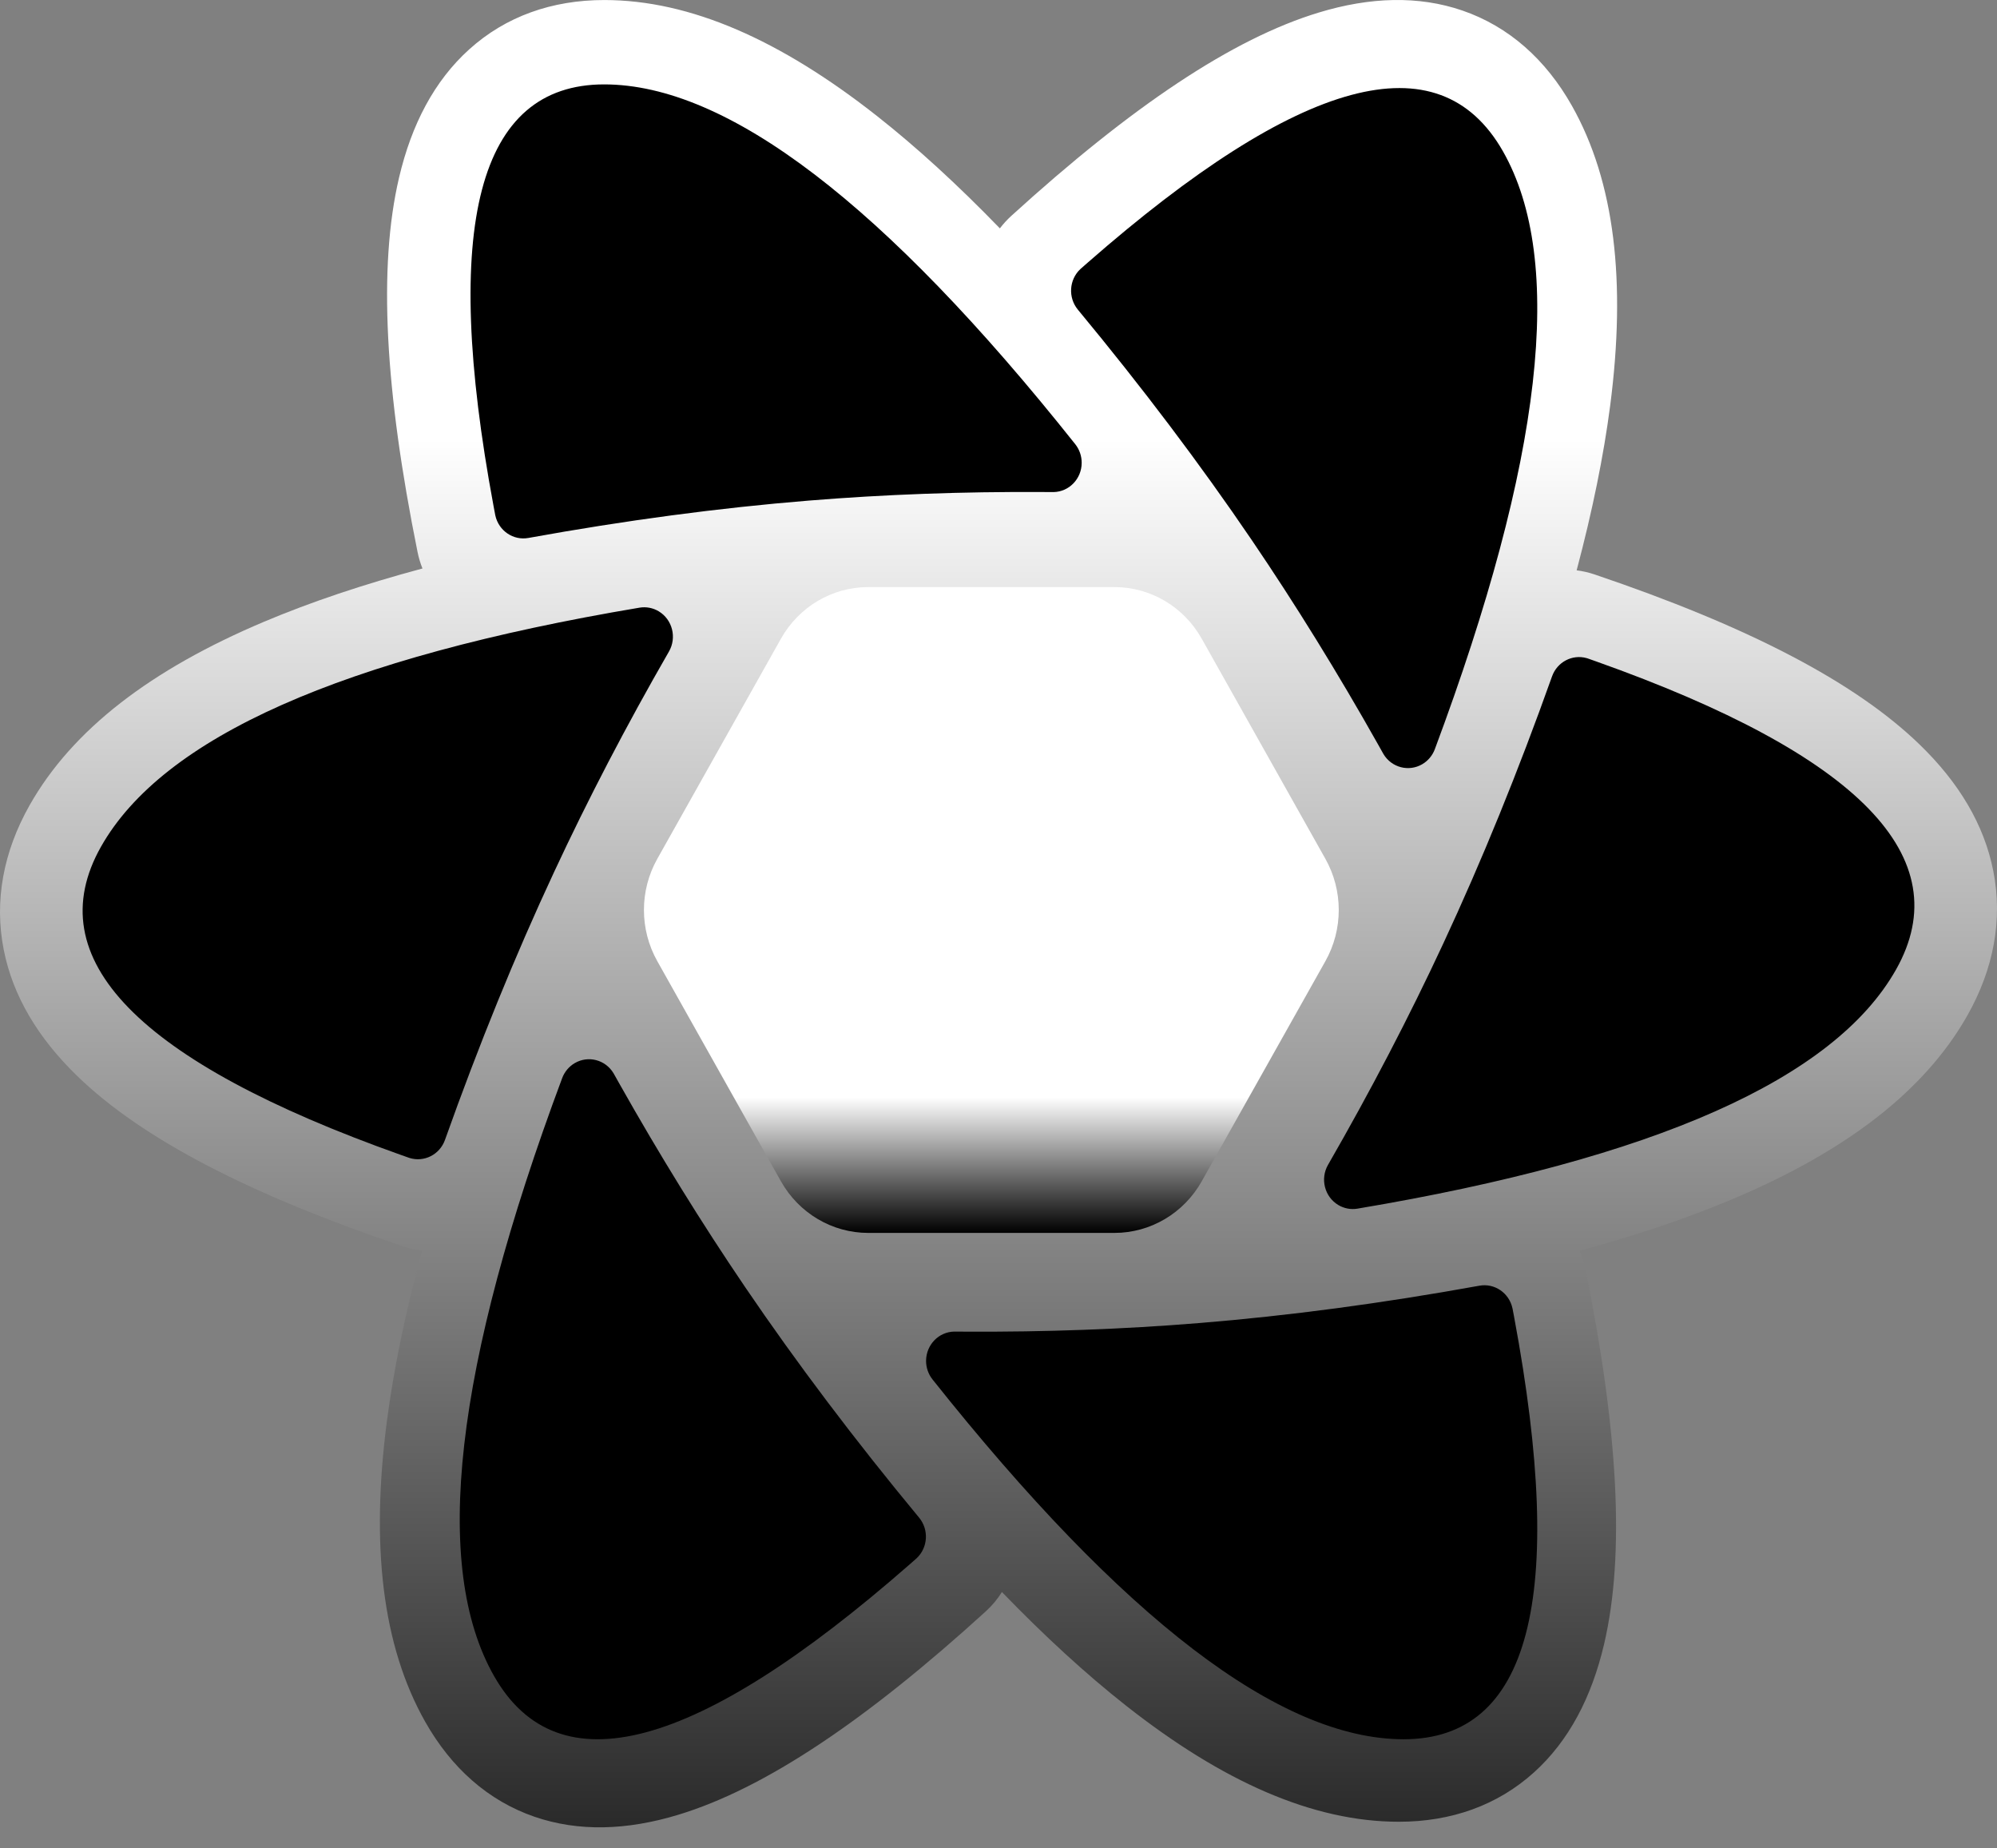
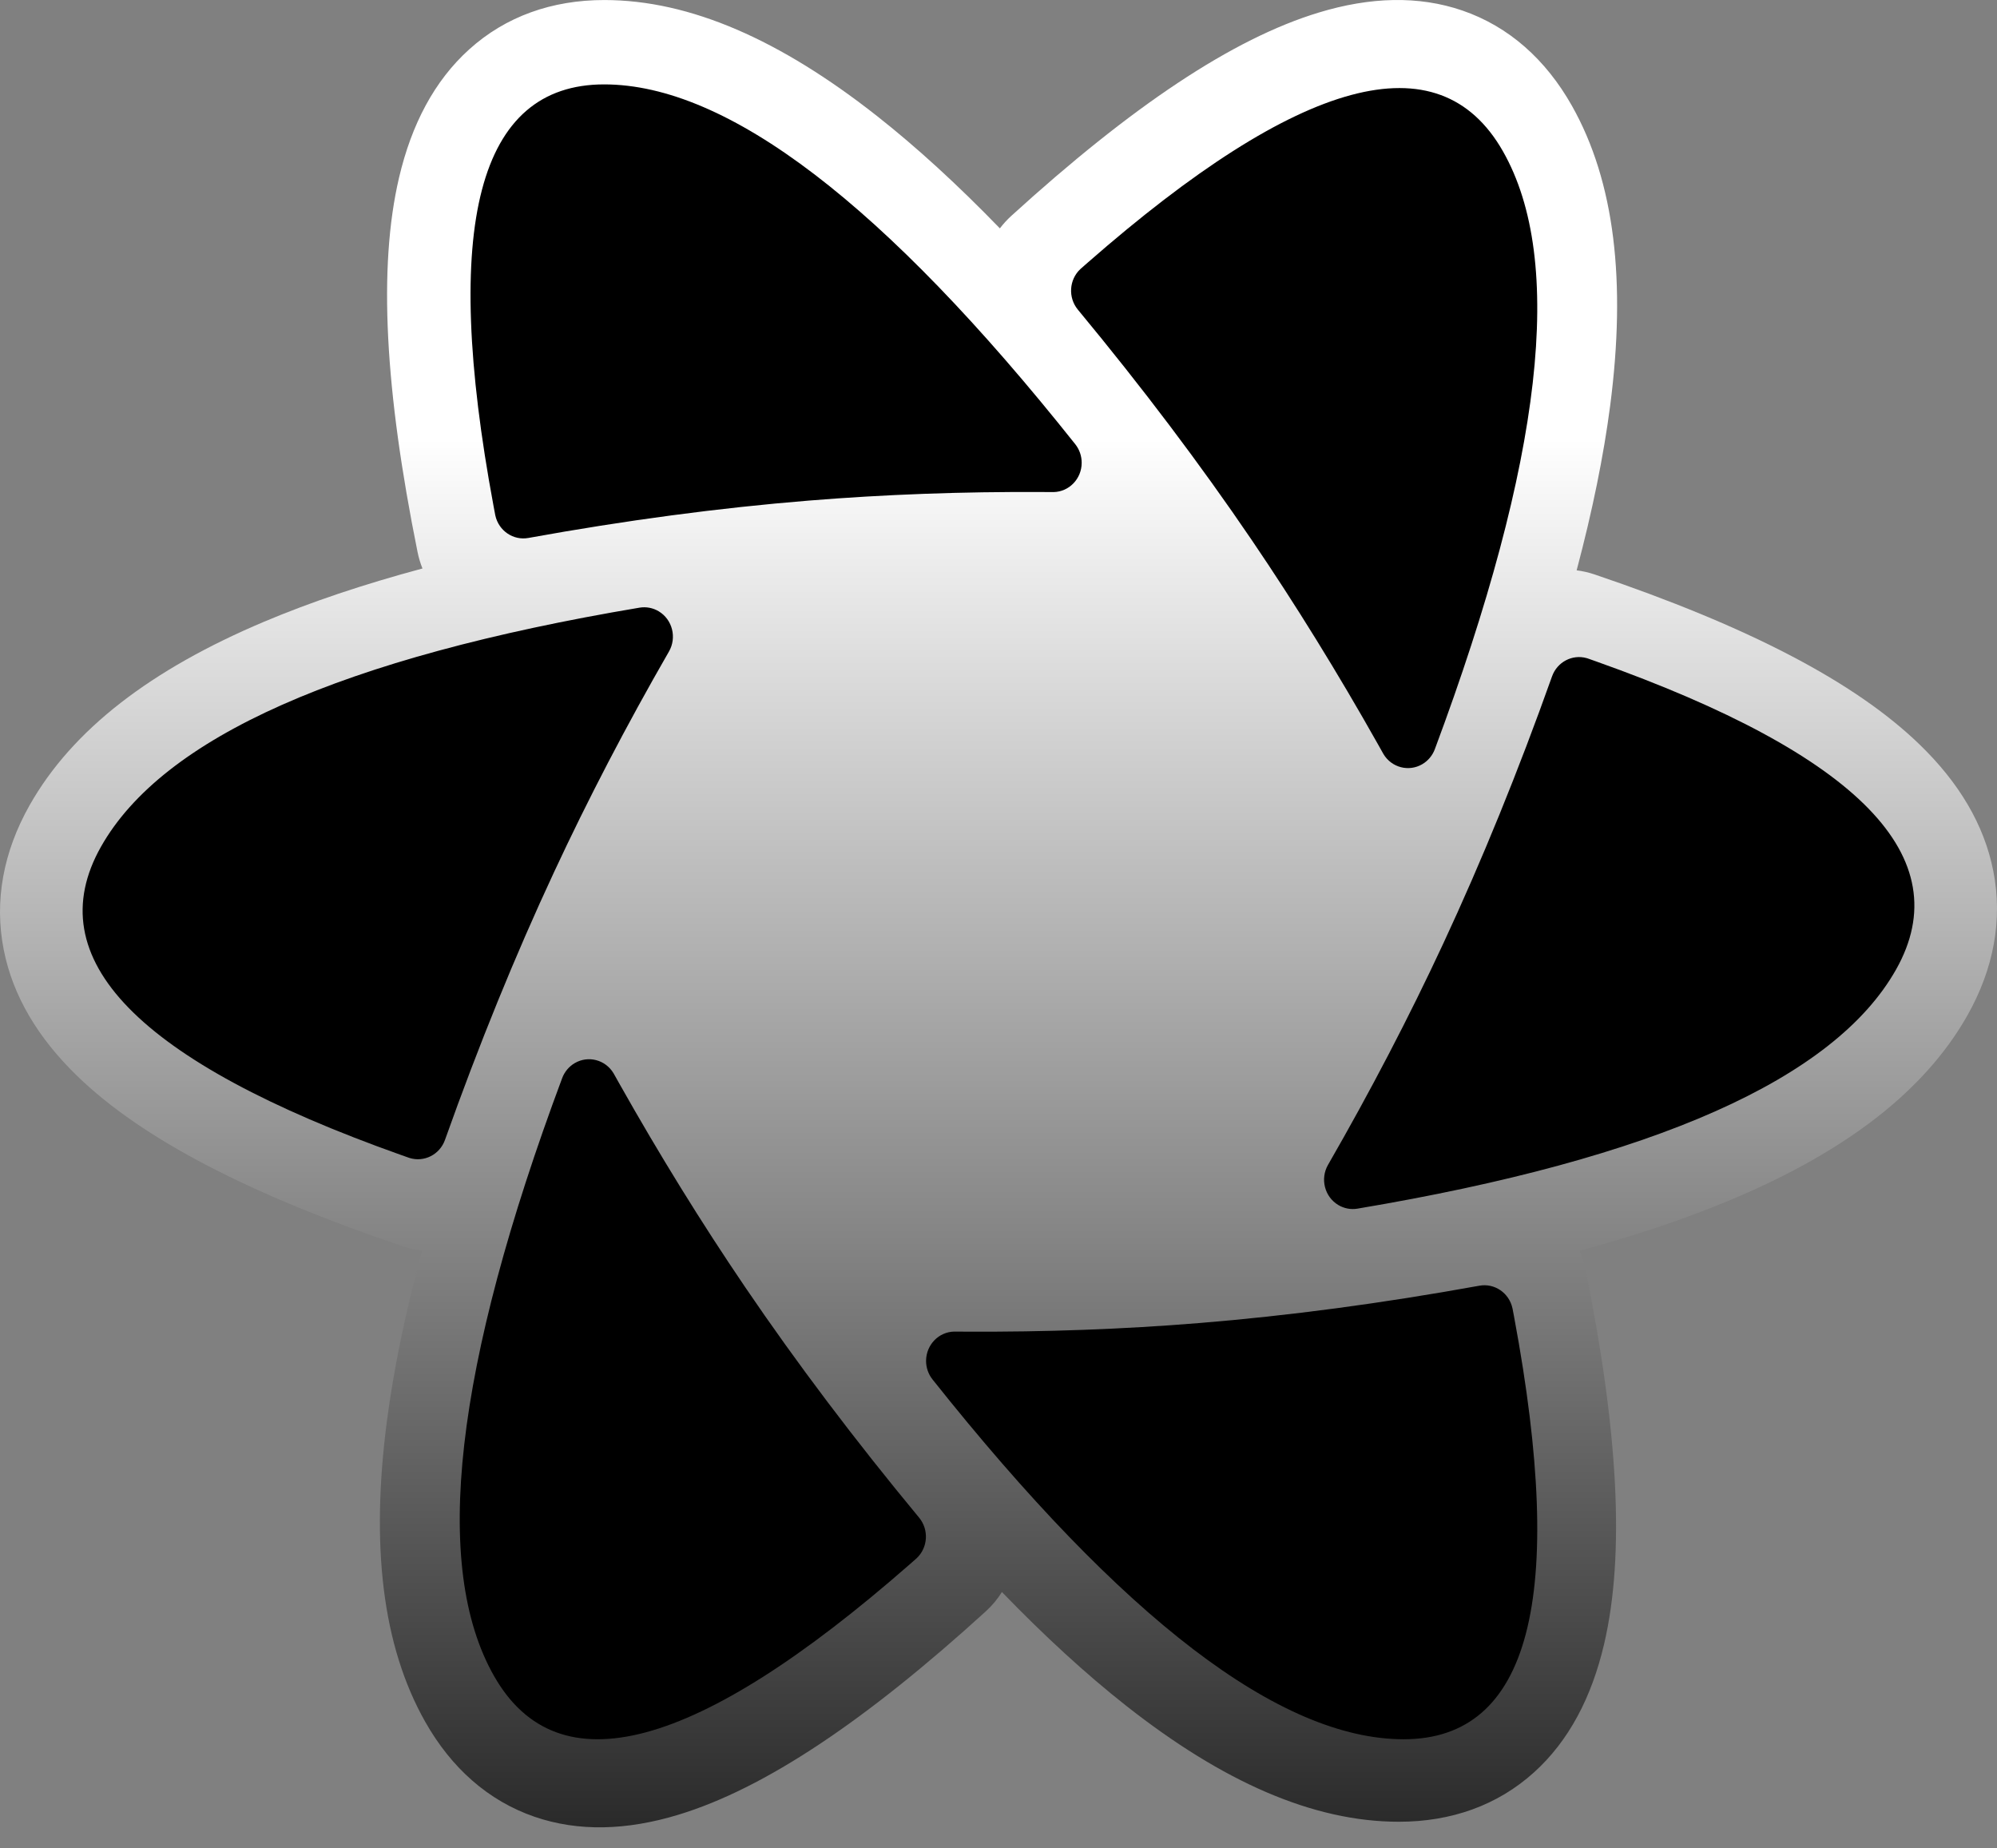
<svg xmlns="http://www.w3.org/2000/svg" width="67" height="62" viewBox="0 0 67 62" fill="none">
  <rect x="0" y="0" width="67" height="62" fill="#808080" stroke="none" />
-   <path d="M41.346 38.09L40.061 40.369C39.674 41.056 38.957 41.479 38.181 41.479H28.336C27.561 41.479 26.844 41.056 26.457 40.369L25.172 38.09H41.346ZM44.944 31.709L42.678 35.727H23.84L21.574 31.709H44.944ZM42.761 25.469L44.948 29.347H21.57L23.756 25.469H42.761ZM38.181 19.57C38.957 19.57 39.674 19.993 40.061 20.68L41.43 23.107H25.088L26.457 20.68C26.844 19.993 27.561 19.57 28.336 19.57H38.181Z" fill="url(#paint0_linear_227_165)" />
  <path d="M14.008 18.512C12.917 13.111 12.683 8.968 13.388 5.96C13.807 4.171 14.574 2.711 15.74 1.658C16.97 0.546 18.526 0.001 20.274 0.001C23.158 0.001 26.189 1.344 29.429 3.896C30.751 4.936 32.122 6.191 33.546 7.66C33.66 7.511 33.788 7.37 33.931 7.24C37.958 3.575 41.348 1.298 44.248 0.42C45.972 -0.103 47.591 -0.152 49.065 0.354C50.621 0.889 51.861 1.995 52.736 3.544C54.179 6.099 54.56 9.458 54.022 13.605C53.802 15.295 53.427 17.136 52.897 19.131C53.097 19.156 53.298 19.201 53.496 19.268C58.605 20.997 62.223 22.857 64.413 24.983C65.717 26.247 66.568 27.655 66.875 29.213C67.2 30.858 66.883 32.508 66.01 34.055C64.569 36.607 61.919 38.62 58.145 40.215C56.629 40.855 54.914 41.434 52.998 41.956C53.086 42.158 53.153 42.372 53.199 42.596C54.289 47.998 54.523 52.141 53.818 55.149C53.399 56.938 52.633 58.398 51.467 59.451C50.237 60.562 48.681 61.108 46.933 61.108C44.049 61.108 41.017 59.765 37.778 57.213C36.442 56.161 35.055 54.891 33.615 53.402C33.467 53.639 33.285 53.859 33.069 54.055C29.042 57.72 25.652 59.997 22.752 60.875C21.028 61.398 19.409 61.447 17.935 60.941C16.379 60.406 15.139 59.3 14.264 57.751C12.821 55.196 12.44 51.837 12.978 47.69C13.206 45.939 13.6 44.026 14.161 41.947C13.942 41.924 13.722 41.877 13.504 41.803C8.395 40.074 4.777 38.214 2.587 36.089C1.283 34.824 0.432 33.417 0.125 31.858C-0.2 30.213 0.117 28.564 0.99 27.016C2.431 24.464 5.081 22.451 8.855 20.857C10.416 20.198 12.188 19.602 14.174 19.069C14.103 18.892 14.047 18.706 14.008 18.512Z" fill="url(#paint1_linear_227_165)" />
  <path d="M49.634 43.127C50.142 43.035 50.629 43.368 50.742 43.878L50.749 43.909L50.803 44.196C52.559 53.626 51.322 58.341 47.092 58.341C42.953 58.341 37.684 54.318 31.286 46.271C31.145 46.093 31.068 45.871 31.07 45.642C31.075 45.108 31.494 44.677 32.013 44.666L32.043 44.666L32.38 44.668C35.072 44.683 37.69 44.587 40.232 44.38C43.233 44.136 46.367 43.719 49.634 43.127ZM20.583 35.999L20.599 36.027L20.768 36.328C22.123 38.734 23.535 41.018 25.003 43.179C26.732 45.724 28.677 48.3 30.837 50.908C31.171 51.312 31.133 51.911 30.756 52.267L30.731 52.289L30.514 52.48C23.368 58.735 18.723 59.983 16.579 56.226C14.481 52.548 15.242 45.861 18.861 36.164C18.941 35.951 19.09 35.773 19.284 35.66C19.737 35.396 20.312 35.548 20.583 35.999ZM53.261 22.084L53.29 22.094L53.559 22.189C62.38 25.323 65.731 28.767 63.613 32.522C61.541 36.194 55.518 38.867 45.544 40.542C45.321 40.58 45.093 40.536 44.899 40.42C44.44 40.144 44.286 39.541 44.556 39.072C45.985 36.59 47.272 34.12 48.416 31.663C49.715 28.876 50.933 25.884 52.071 22.689C52.244 22.204 52.751 21.941 53.231 22.075L53.261 22.084ZM22.101 20.506C22.56 20.782 22.713 21.385 22.444 21.854C21.015 24.336 19.728 26.806 18.584 29.263C17.285 32.05 16.067 35.041 14.929 38.237C14.752 38.732 14.228 38.995 13.739 38.842L13.71 38.832L13.441 38.737C4.62 35.603 1.269 32.158 3.387 28.404C5.459 24.732 11.482 22.058 21.456 20.383C21.679 20.346 21.907 20.389 22.101 20.506ZM50.421 5.069C52.519 8.747 51.758 15.434 48.139 25.131C48.059 25.344 47.91 25.522 47.716 25.635C47.263 25.899 46.688 25.747 46.417 25.296L46.401 25.268L46.232 24.967C44.877 22.561 43.465 20.277 41.997 18.116C40.268 15.571 38.323 12.995 36.163 10.387C35.829 9.983 35.867 9.384 36.244 9.028L36.269 9.006L36.486 8.815C43.632 2.56 48.277 1.312 50.421 5.069ZM20.27 2.831C24.409 2.831 29.677 6.854 36.076 14.901C36.217 15.079 36.293 15.301 36.291 15.53C36.287 16.064 35.868 16.495 35.349 16.506L35.319 16.506L34.982 16.504C32.289 16.489 29.672 16.585 27.129 16.792C24.128 17.036 20.994 17.453 17.727 18.045C17.219 18.137 16.733 17.804 16.619 17.294L16.613 17.263L16.559 16.976C14.803 7.546 16.04 2.831 20.27 2.831Z" fill="black" />
-   <path d="M29.128 19.693H37.392C38.6 19.693 39.717 20.353 40.318 21.424L44.468 28.809C45.065 29.871 45.065 31.177 44.468 32.24L40.318 39.625C39.717 40.695 38.6 41.356 37.392 41.356H29.128C27.919 41.356 26.803 40.695 26.201 39.625L22.052 32.24C21.455 31.177 21.455 29.871 22.052 28.809L26.201 21.424C26.803 20.353 27.919 19.693 29.128 19.693ZM36.132 21.922C37.342 21.922 38.458 22.583 39.06 23.654L41.953 28.811C42.549 29.872 42.549 31.177 41.953 32.238L39.06 37.394C38.458 38.466 37.342 39.127 36.132 39.127H30.387C29.178 39.127 28.061 38.466 27.46 37.394L24.567 32.238C23.971 31.177 23.971 29.872 24.567 28.811L27.46 23.654C28.061 22.583 29.178 21.922 30.387 21.922H36.132ZM34.775 24.36H31.745C30.537 24.36 29.421 25.02 28.819 26.089L27.29 28.807C26.692 29.871 26.692 31.178 27.29 32.241L28.819 34.959C29.421 36.029 30.537 36.689 31.745 36.689H34.775C35.983 36.689 37.099 36.029 37.7 34.959L39.229 32.241C39.827 31.178 39.827 29.871 39.229 28.807L37.7 26.089C37.099 25.02 35.983 24.36 34.775 24.36ZM33.468 26.693C34.675 26.693 35.79 27.352 36.392 28.421L36.609 28.805C37.208 29.869 37.208 31.179 36.609 32.243L36.392 32.628C35.79 33.697 34.675 34.355 33.468 34.355H33.052C31.845 34.355 30.73 33.697 30.128 32.628L29.911 32.243C29.311 31.179 29.311 29.869 29.911 28.805L30.128 28.421C30.73 27.352 31.845 26.693 33.052 26.693H33.468ZM33.26 28.992C32.723 28.992 32.228 29.284 31.959 29.758C31.691 30.232 31.691 30.817 31.959 31.291C32.228 31.765 32.723 32.057 33.259 32.057C33.797 32.057 34.292 31.765 34.56 31.291C34.828 30.817 34.828 30.232 34.56 29.758C34.292 29.284 33.797 28.992 33.26 28.992ZM21.088 30.524H23.789Z" fill="url(#paint2_linear_227_165)" />
  <defs>
    <linearGradient id="paint0_linear_227_165" x1="33.259" y1="19.57" x2="33.259" y2="41.479" gradientUnits="userSpaceOnUse">
      <stop offset="0.685" stop-color="white" />
      <stop offset="1" stop-color="#3F3F3F" />
    </linearGradient>
    <linearGradient id="paint1_linear_227_165" x1="33.5" y1="0" x2="33.5" y2="61.295" gradientUnits="userSpaceOnUse">
      <stop offset="0.24" stop-color="white" />
      <stop offset="1" stop-color="#2A2A2A" />
    </linearGradient>
    <linearGradient id="paint2_linear_227_165" x1="33.002" y1="19.693" x2="33.002" y2="41.356" gradientUnits="userSpaceOnUse">
      <stop offset="0.79" stop-color="white" />
      <stop offset="1" />
    </linearGradient>
  </defs>
</svg>